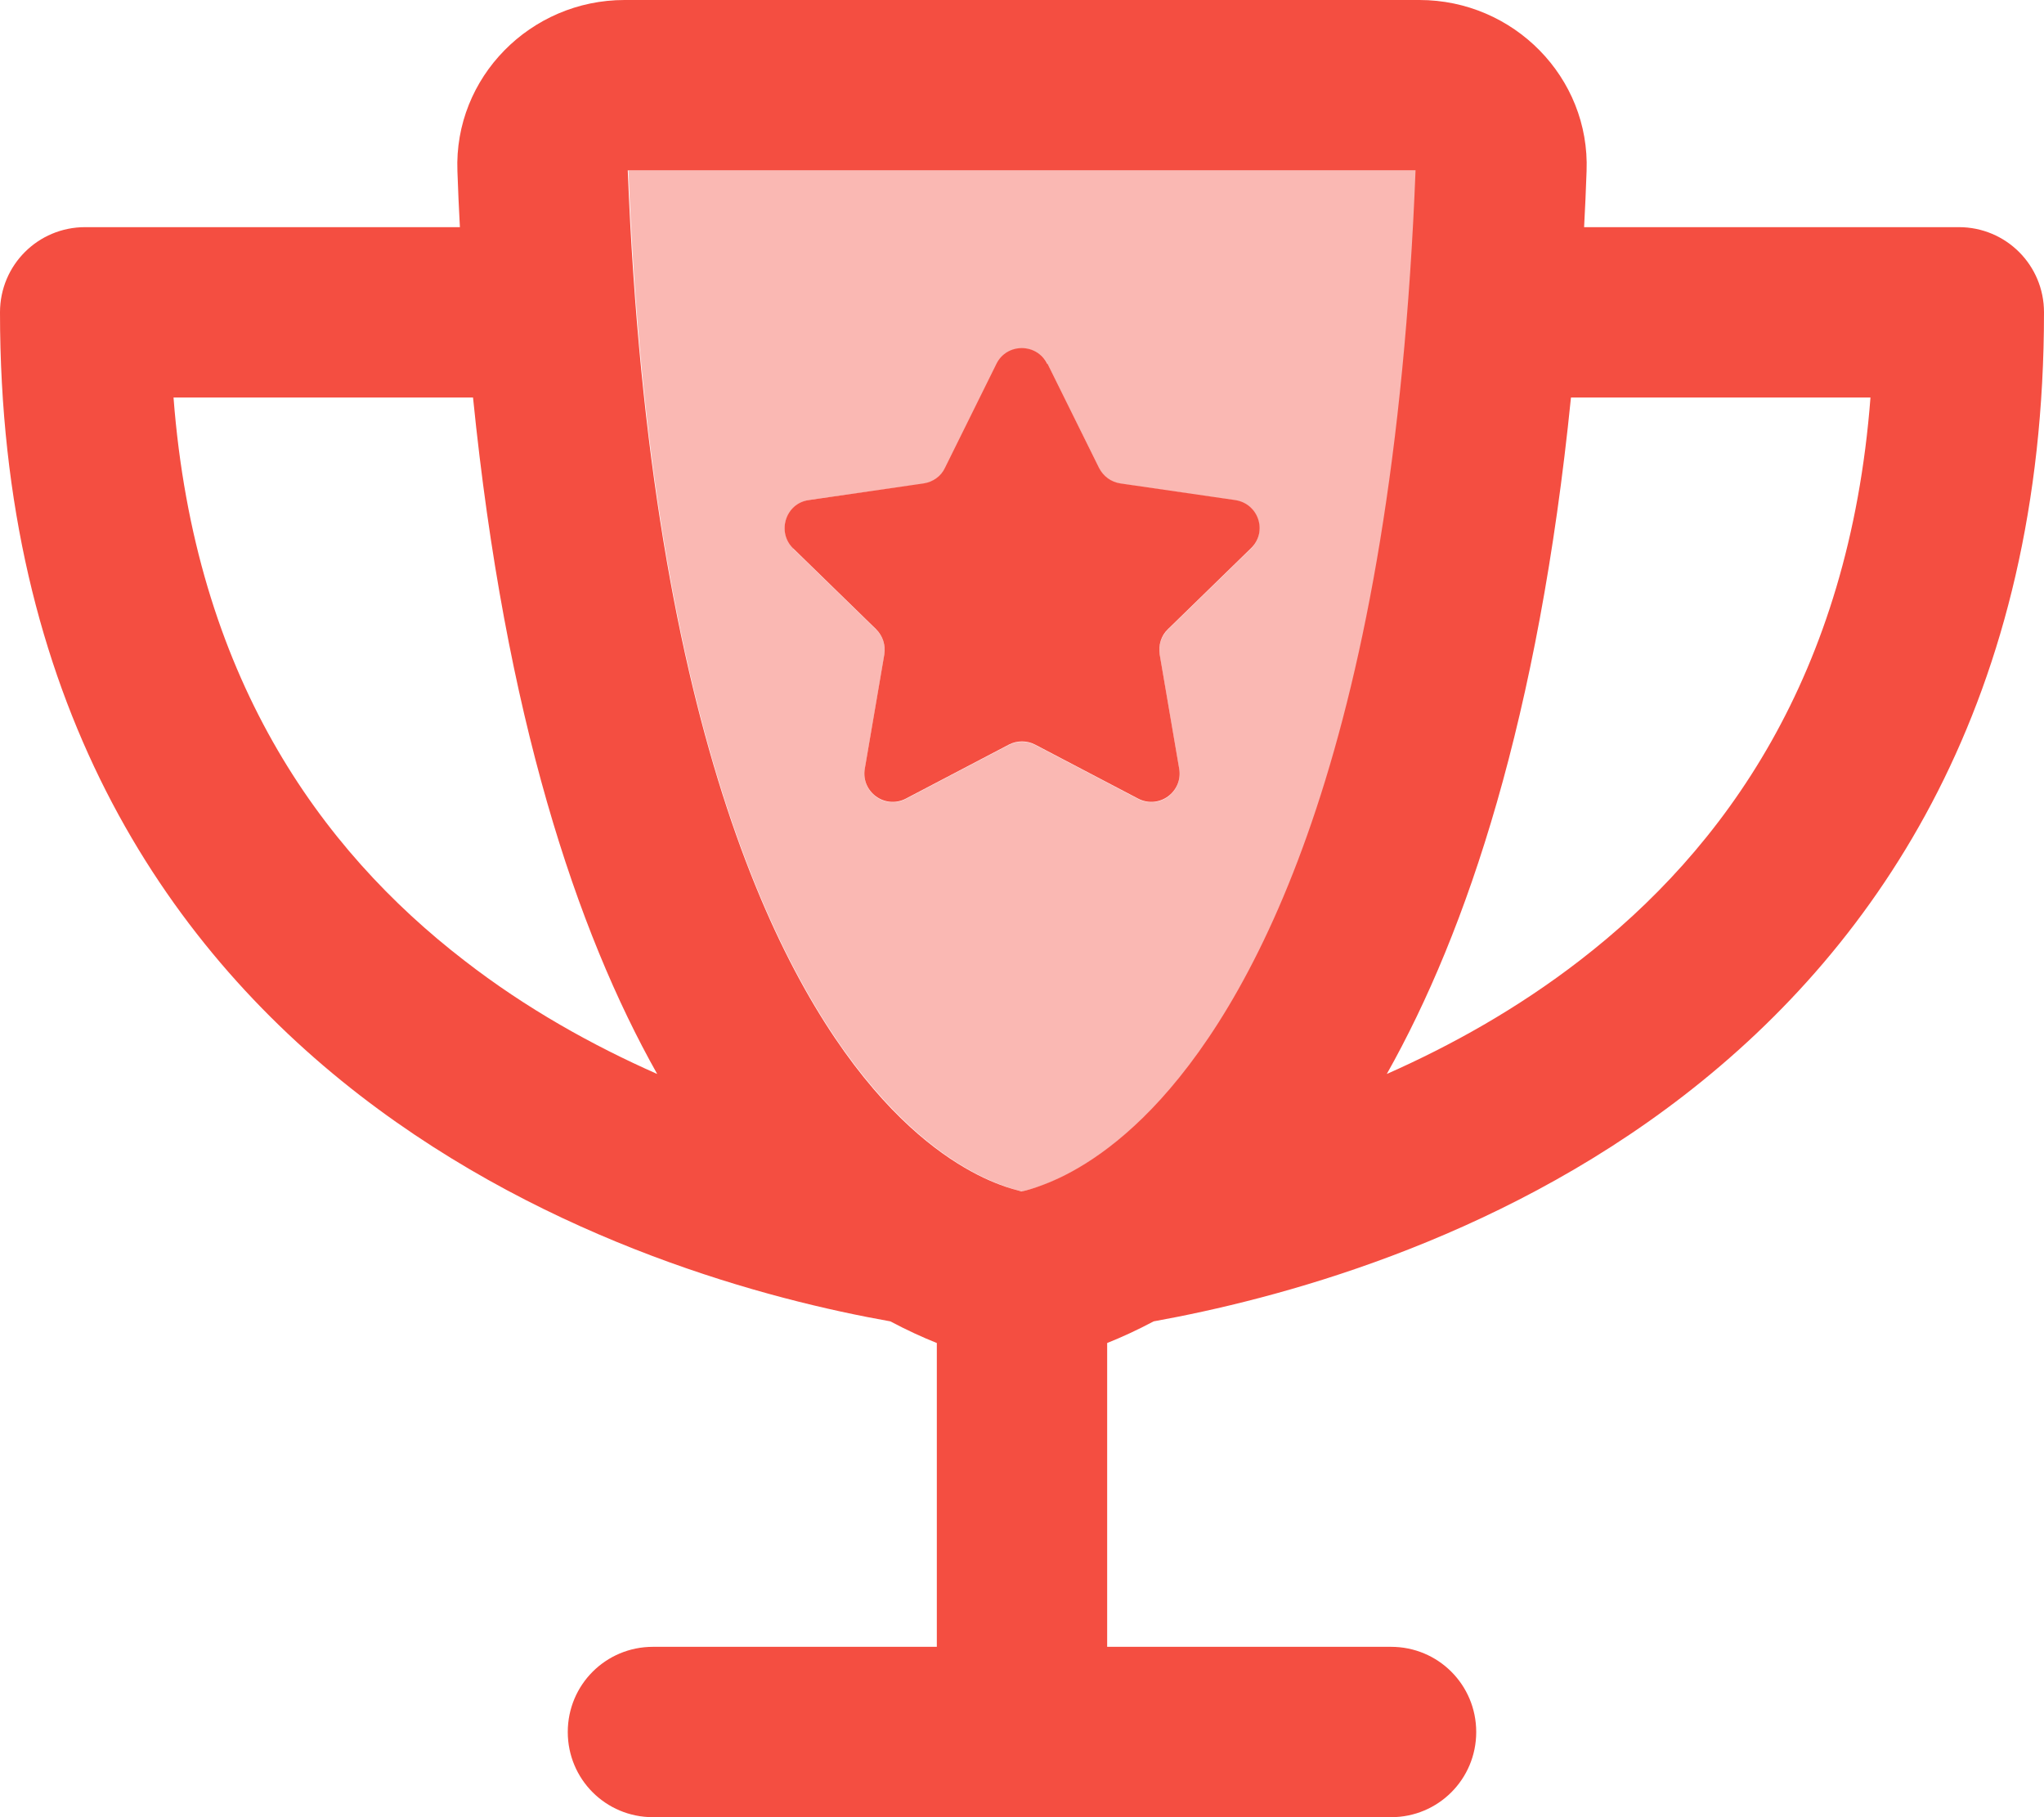
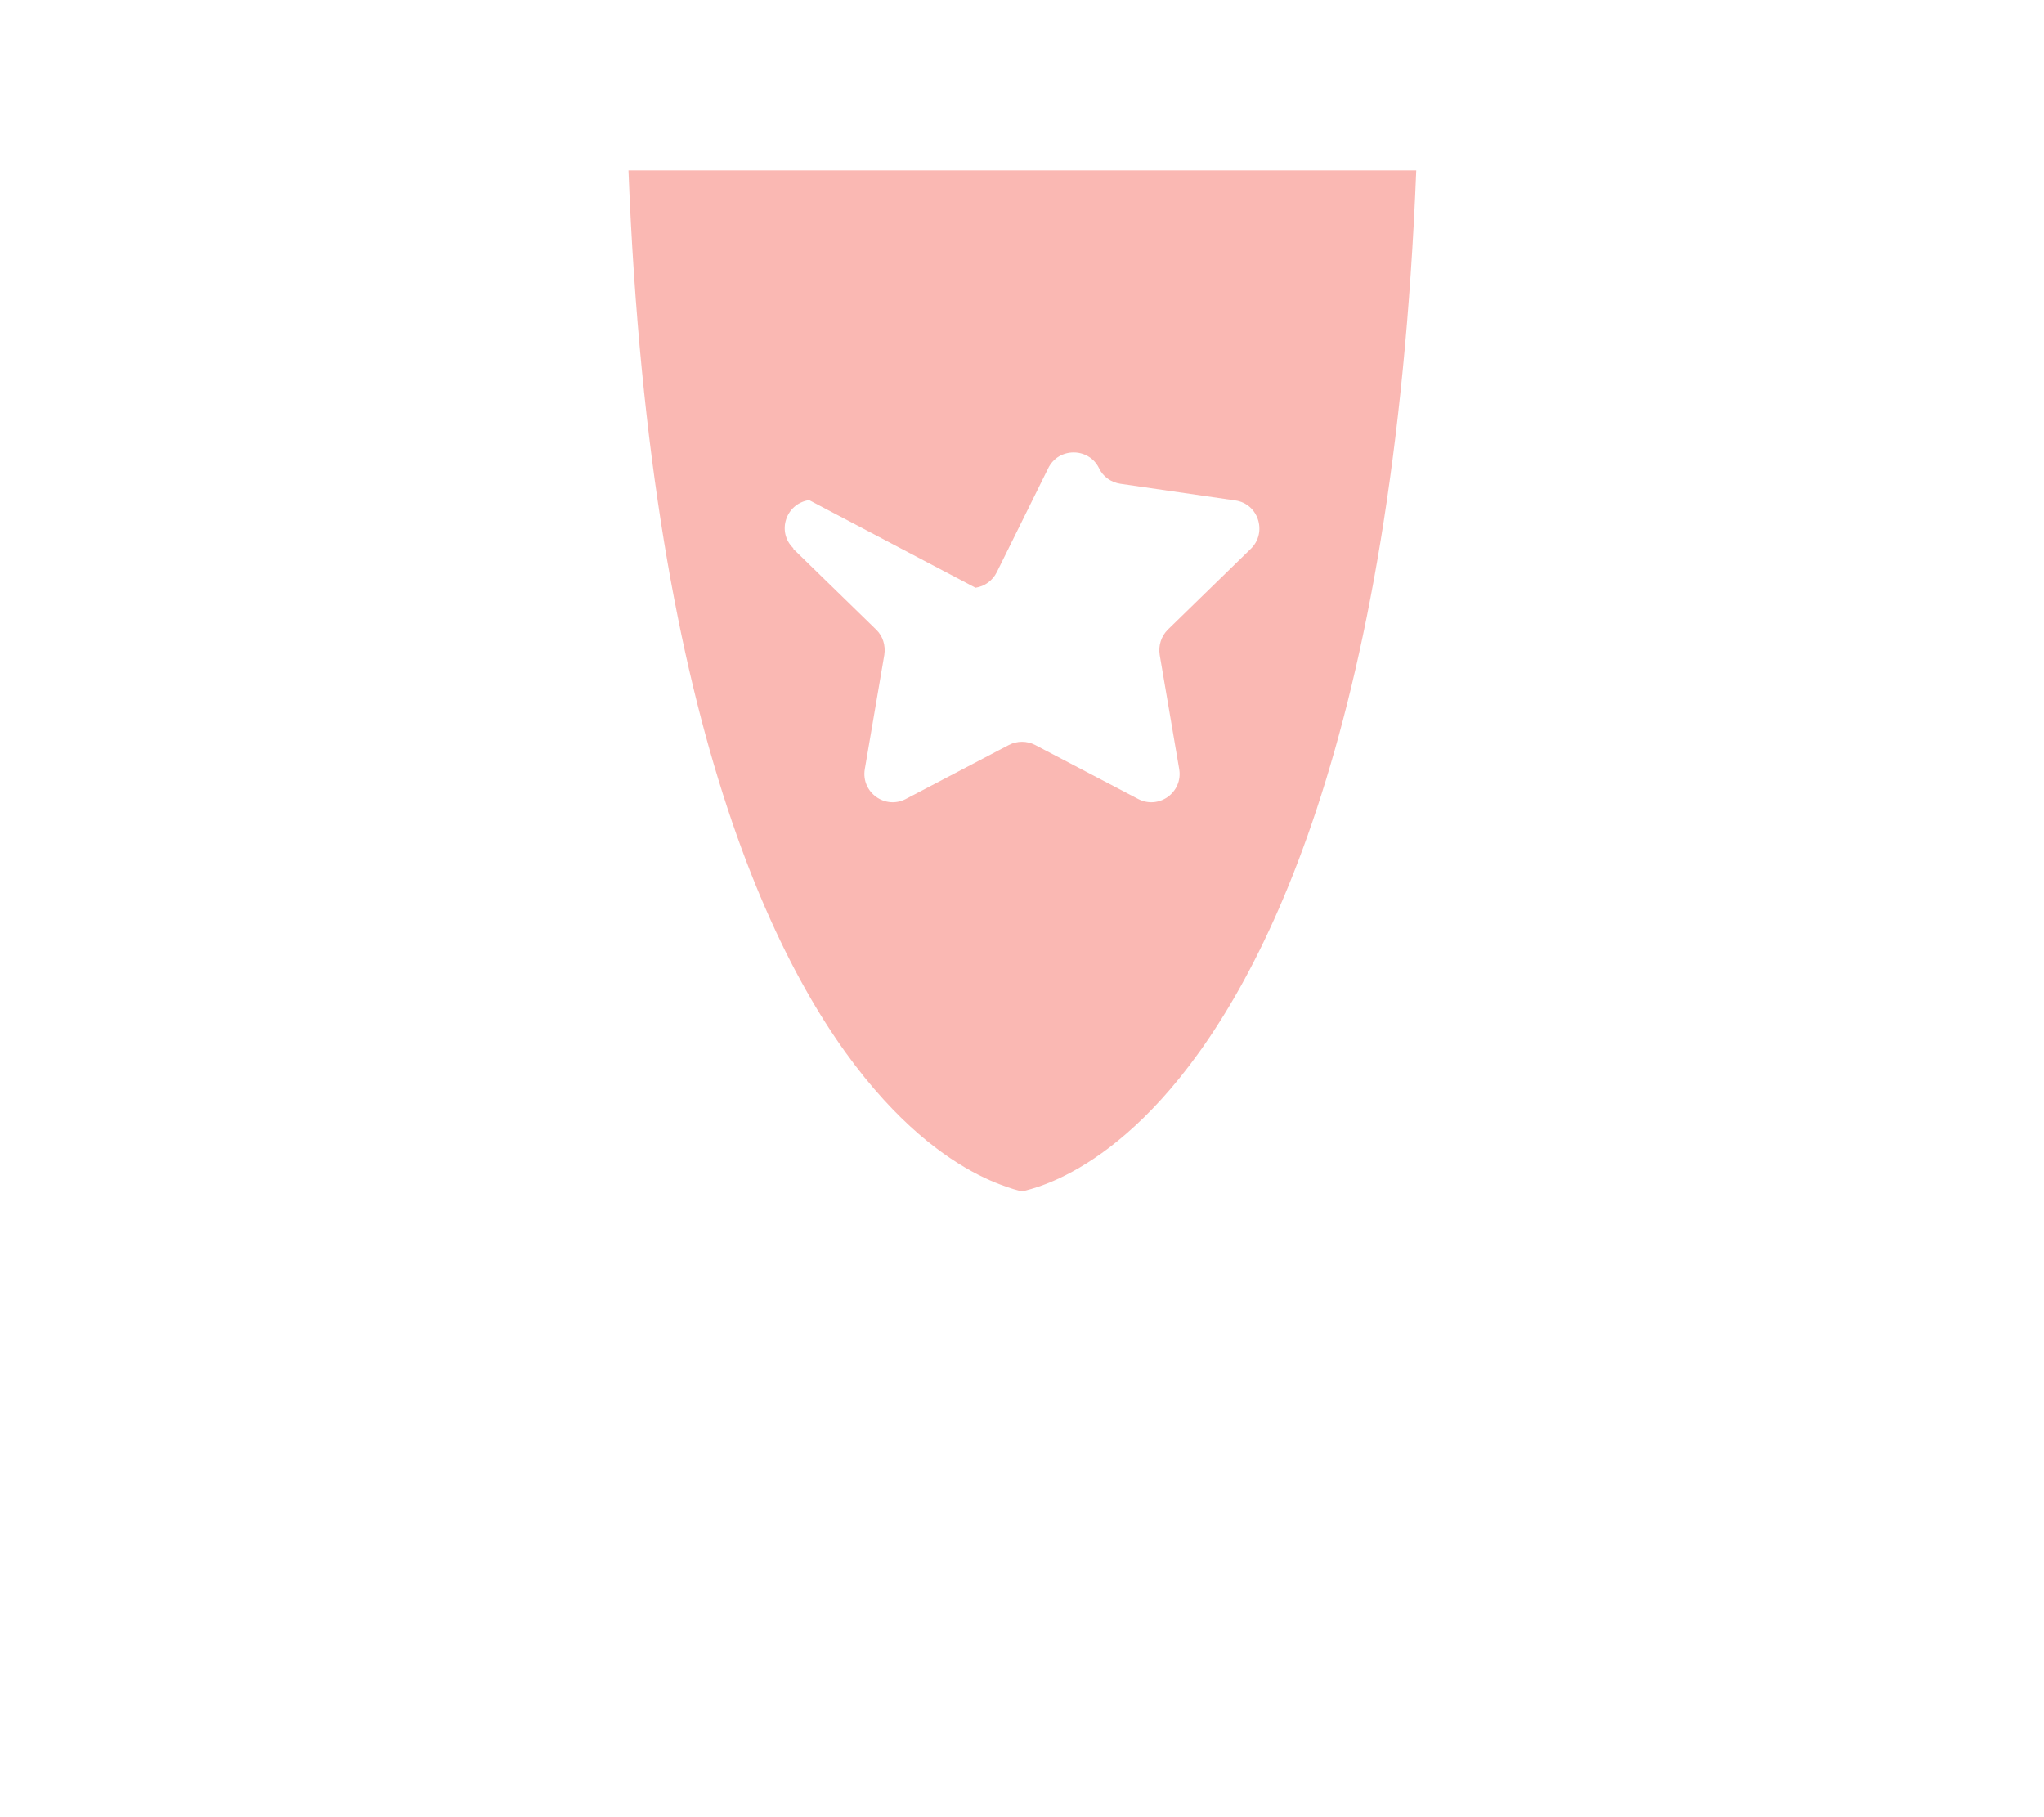
<svg xmlns="http://www.w3.org/2000/svg" viewBox="0 0 576 512">
-   <path class="fa-secondary" opacity=".4" fill="#f44e41" d="M176.9 48l222.2 0c-6.4 160.7-44.3 231.4-71.8 261.7c-13.7 15.1-25.9 21.4-33.1 24.1c-2.6 1-4.7 1.5-6.1 1.9c-1.4-.3-3.5-.9-6.1-1.9c-7.2-2.7-19.4-9-33.1-24.1c-27.6-30.3-65.5-101-71.8-261.7zm46.6 106.6l23.4 22.8c1.9 1.8 2.7 4.5 2.3 7.1l-5.5 32.2c-1.1 6.5 5.7 11.5 11.6 8.4l29-15.2c2.3-1.2 5.1-1.2 7.4 0l29 15.2c5.9 3.1 12.7-1.9 11.6-8.4l-5.5-32.2c-.4-2.6 .4-5.2 2.3-7.1l23.4-22.8c4.7-4.6 2.1-12.7-4.4-13.6l-32.4-4.7c-2.6-.4-4.9-2-6-4.4l-14.5-29.3c-2.9-5.9-11.4-5.9-14.3 0l-14.5 29.3c-1.2 2.4-3.4 4-6 4.4L228 140.9c-6.6 1-9.2 9-4.4 13.6z" />
-   <path class="fa-primary" fill="#f44e41" d="M176.9 48c6.4 160.7 44.3 231.4 71.8 261.7c13.7 15.1 25.9 21.4 33.1 24.1c2.6 1 4.7 1.5 6.1 1.9c1.4-.3 3.5-.9 6.1-1.9c7.2-2.7 19.4-9 33.1-24.1c27.5-30.3 65.5-101 71.8-261.7L176.9 48zM176 0L400 0c26.5 0 48.1 21.8 47.1 48.2c-.2 5.3-.4 10.6-.7 15.8L552 64c13.3 0 24 10.7 24 24c0 108.5-45.9 177.7-101.4 220.6c-53.9 41.7-115.7 57.6-149.5 63.7c-4.7 2.5-9.1 4.5-13.1 6.1l0 85.6 80 0c13.3 0 24 10.7 24 24s-10.7 24-24 24l-104 0-104 0c-13.3 0-24-10.7-24-24s10.7-24 24-24l80 0 0-85.6c-4-1.6-8.4-3.6-13.1-6.1c-33.8-6-95.5-22-149.5-63.7C45.9 265.7 0 196.5 0 88C0 74.7 10.7 64 24 64l105.6 0c-.3-5.2-.5-10.4-.7-15.8C127.9 21.8 149.5 0 176 0zM390.8 302.6c18.1-8 36.8-18.4 54.4-32c40.6-31.3 75.9-80.2 81.9-158.6l-84.4 0c-9.1 90.1-29.2 150.3-51.9 190.6zm-260-32c17.5 13.6 36.3 24 54.4 32c-22.7-40.3-42.8-100.5-51.9-190.6l-84.4 0c6 78.4 41.3 127.3 81.9 158.6zM295.2 102.5l14.5 29.3c1.2 2.4 3.4 4 6 4.4l32.4 4.7c6.6 1 9.2 9 4.4 13.6l-23.4 22.8c-1.9 1.8-2.7 4.5-2.3 7.1l5.5 32.2c1.1 6.5-5.7 11.5-11.6 8.4l-29-15.2c-2.3-1.2-5.1-1.2-7.4 0l-29 15.2c-5.9 3.1-12.7-1.9-11.6-8.4l5.5-32.2c.4-2.6-.4-5.2-2.3-7.1l-23.4-22.8c-4.7-4.6-2.1-12.7 4.4-13.6l32.4-4.7c2.6-.4 4.9-2 6-4.4l14.5-29.3c2.9-5.9 11.4-5.9 14.3 0z" />
+   <path class="fa-secondary" opacity=".4" fill="#f44e41" d="M176.9 48l222.2 0c-6.4 160.7-44.3 231.4-71.8 261.7c-13.7 15.1-25.9 21.4-33.1 24.1c-2.6 1-4.7 1.5-6.1 1.9c-1.4-.3-3.5-.9-6.1-1.9c-7.2-2.7-19.4-9-33.1-24.1c-27.6-30.3-65.5-101-71.8-261.7zm46.6 106.6l23.4 22.8c1.9 1.8 2.7 4.5 2.3 7.1l-5.5 32.2c-1.1 6.5 5.7 11.5 11.6 8.4l29-15.2c2.3-1.2 5.1-1.2 7.4 0l29 15.2c5.9 3.1 12.7-1.9 11.6-8.4l-5.5-32.2c-.4-2.6 .4-5.2 2.3-7.1l23.4-22.8c4.7-4.6 2.1-12.7-4.4-13.6l-32.4-4.7c-2.6-.4-4.9-2-6-4.4c-2.9-5.9-11.4-5.9-14.3 0l-14.5 29.3c-1.2 2.4-3.4 4-6 4.4L228 140.9c-6.6 1-9.2 9-4.4 13.6z" />
</svg>